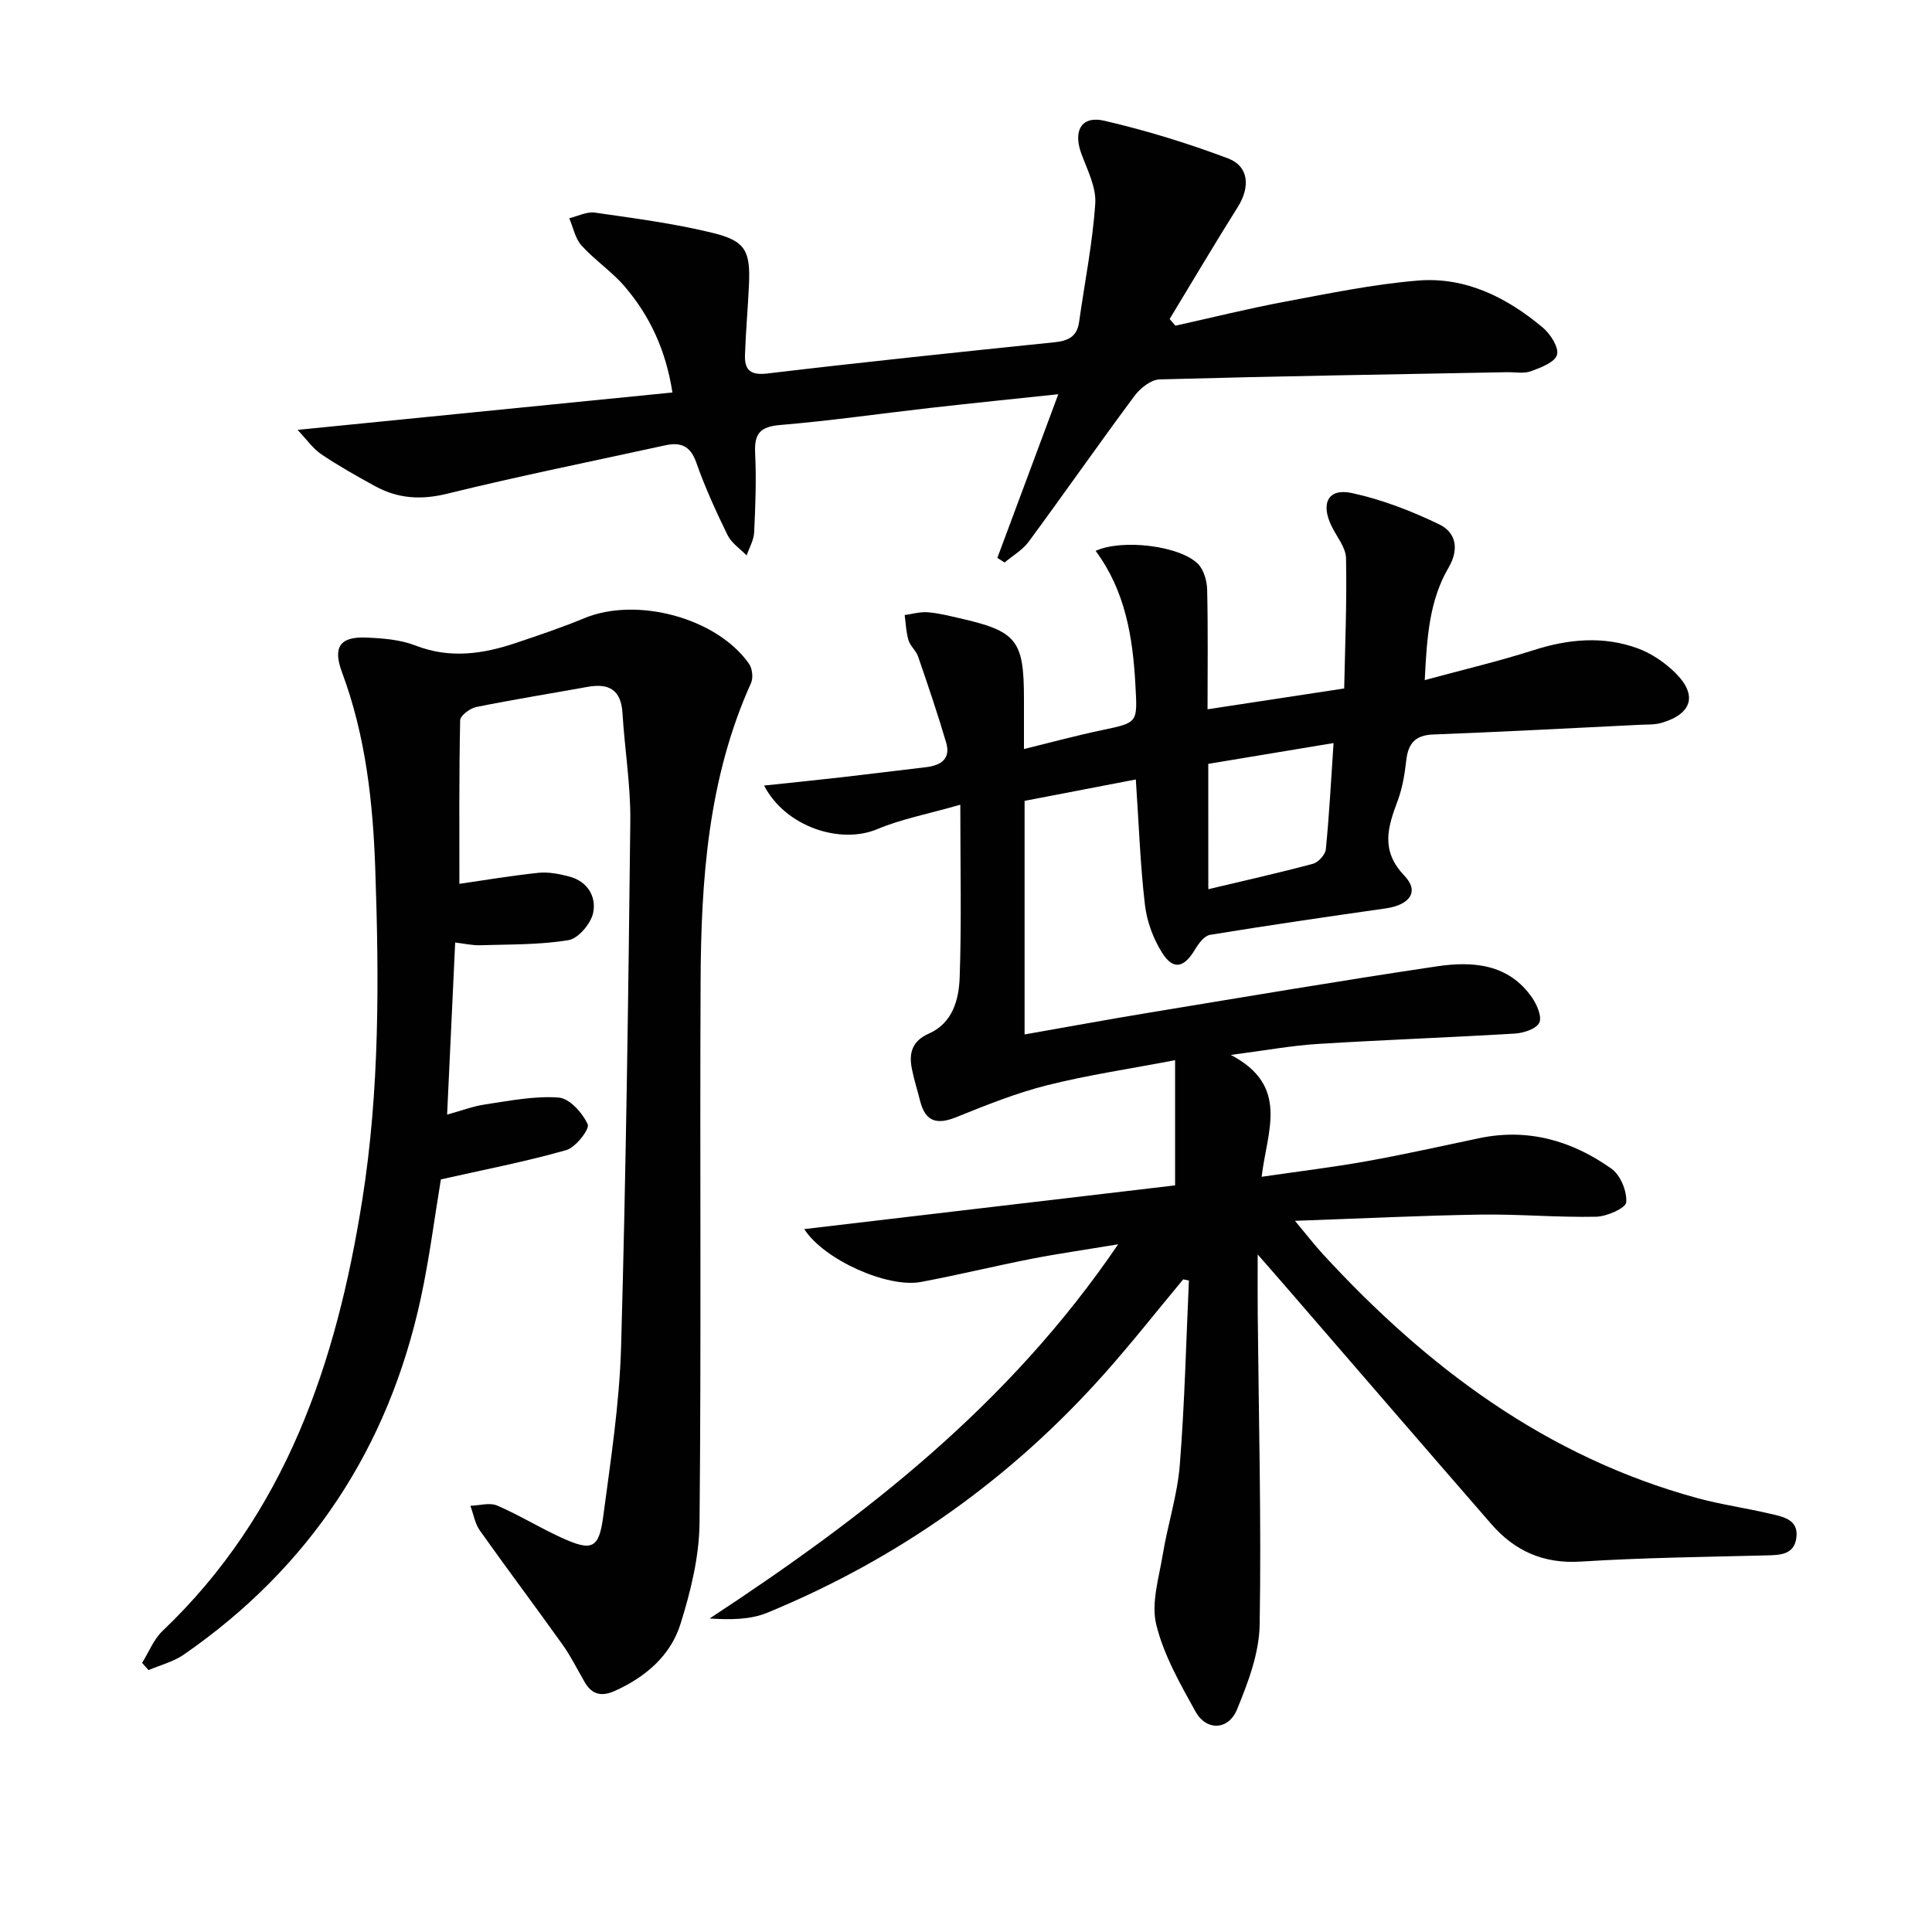
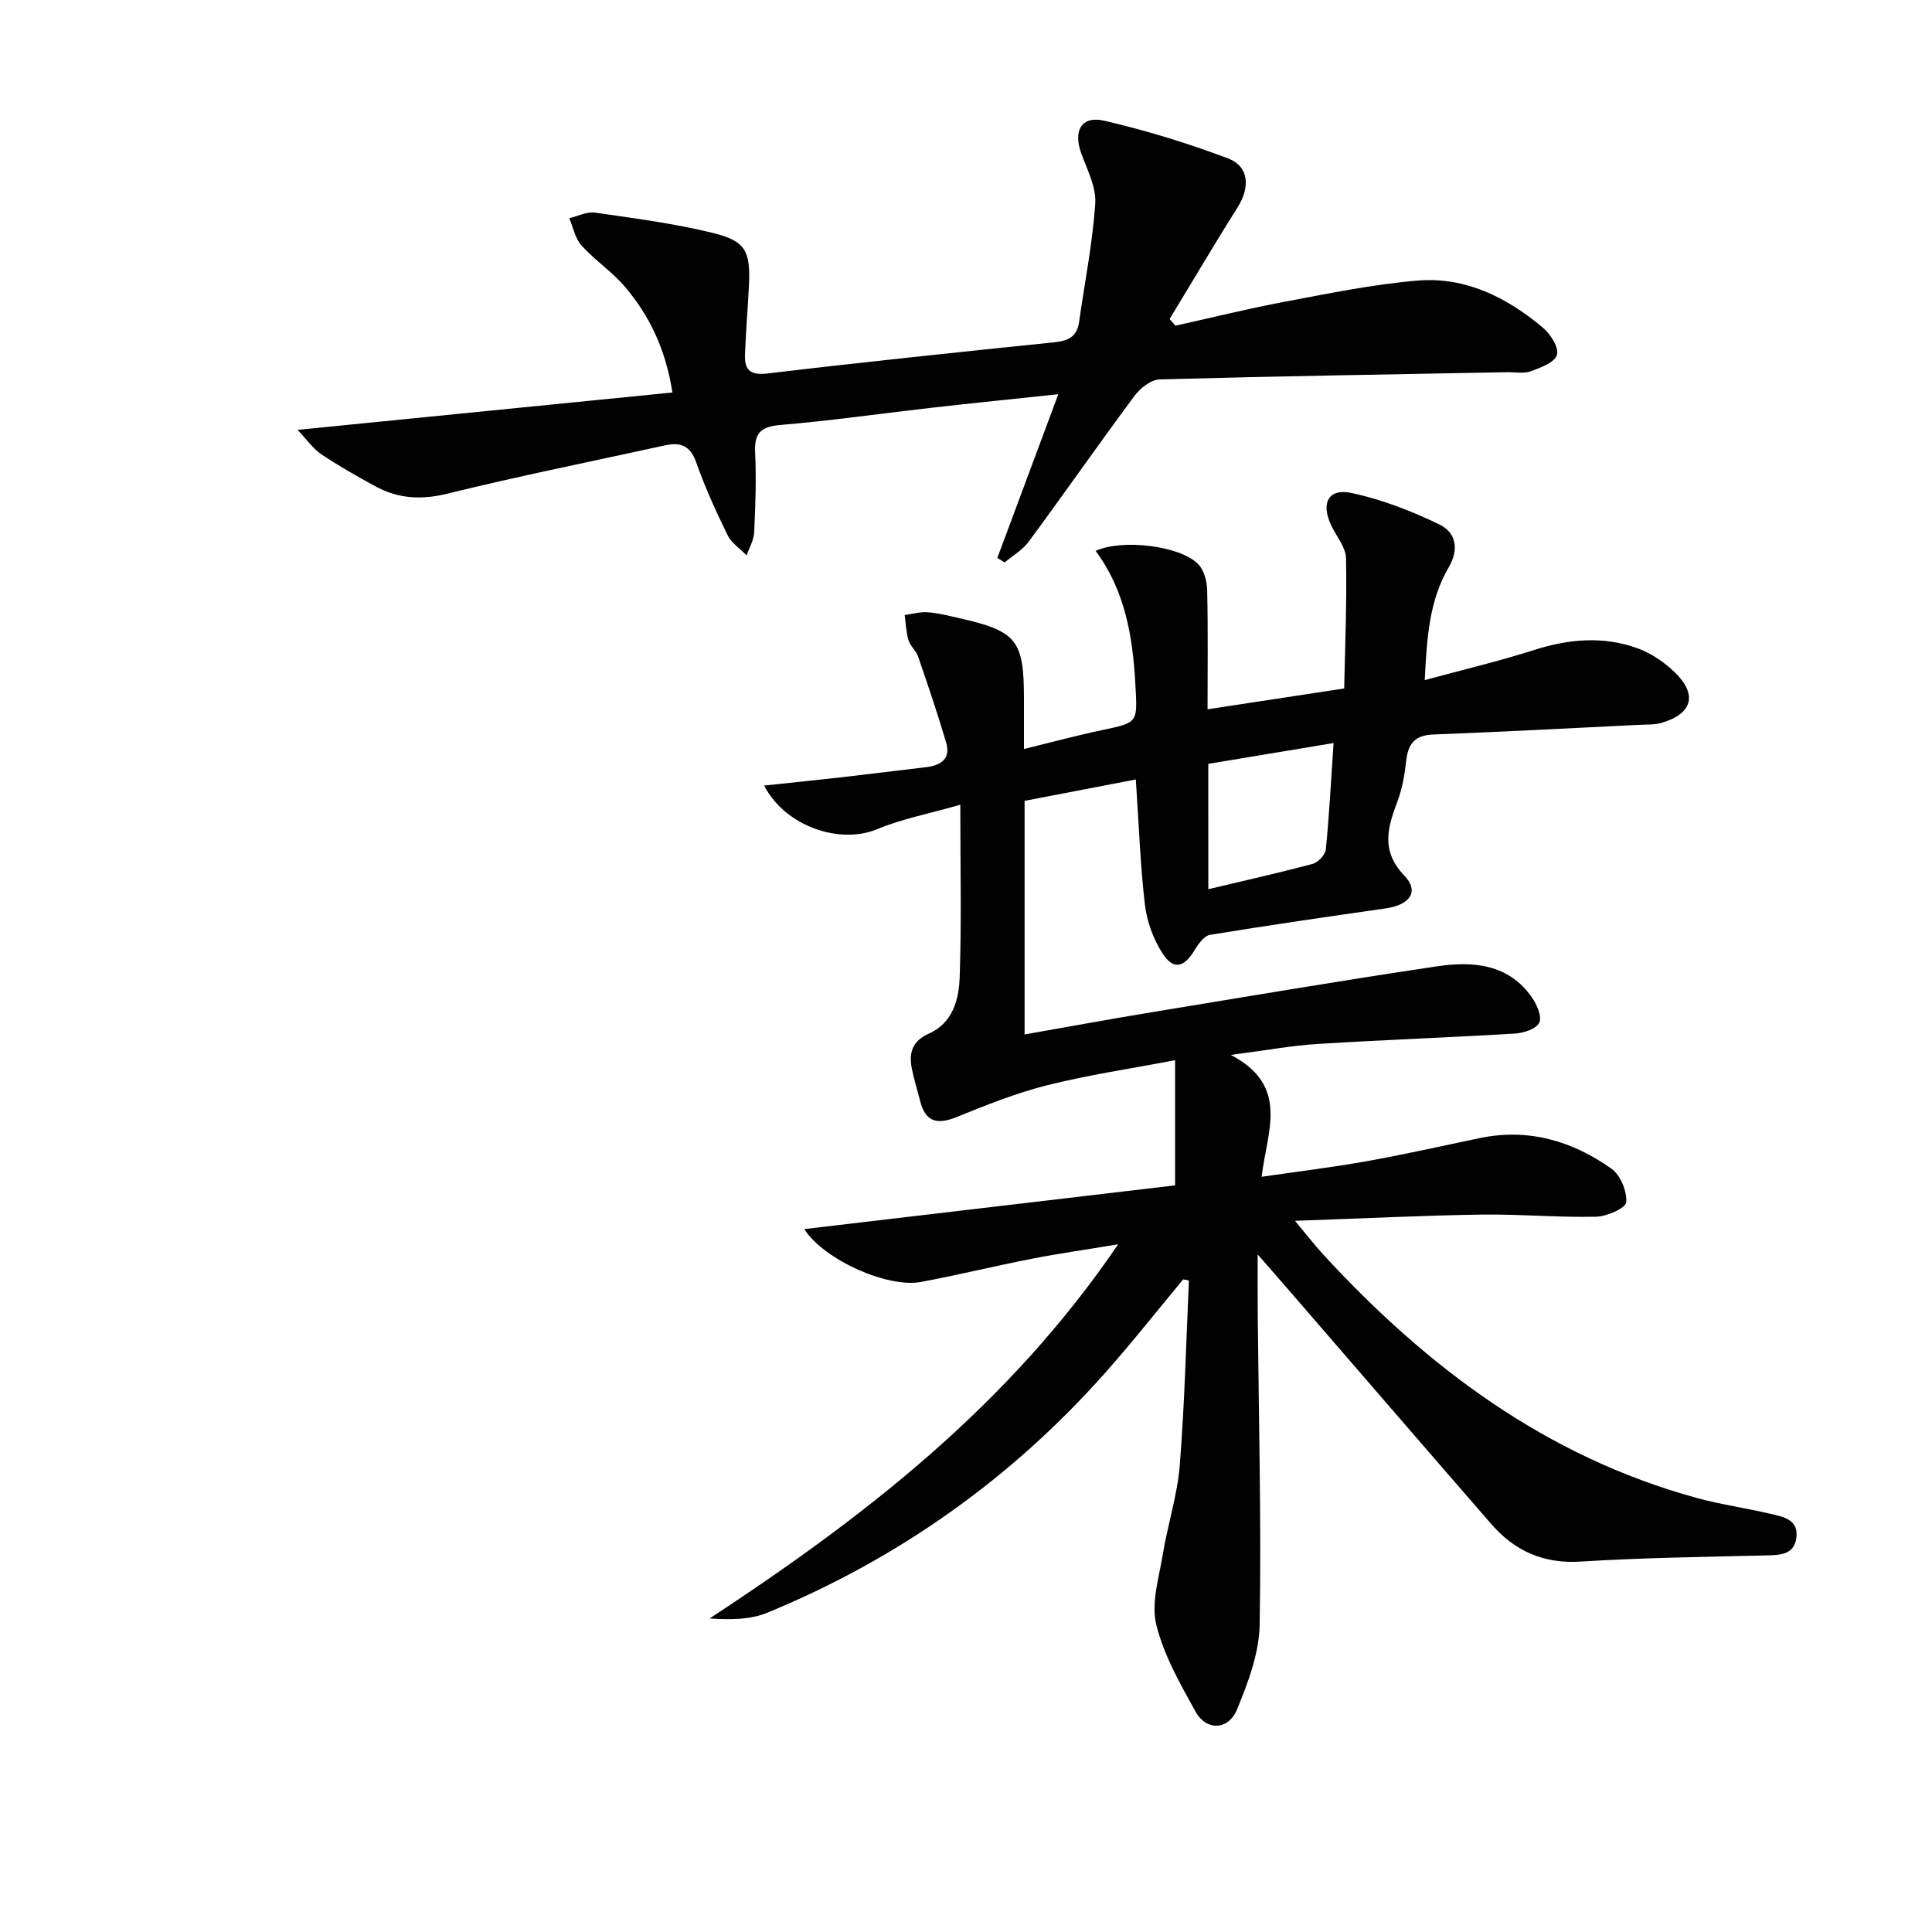
<svg xmlns="http://www.w3.org/2000/svg" enable-background="new 0 0 400 400" viewBox="0 0 400 400">
  <g fill="#010101">
    <path d="m244.97 264.88c-5.41 6.5-10.65 13.16-16.27 19.48-19.45 21.87-42.78 38.39-69.82 49.53-3.56 1.47-7.72 1.48-11.96 1.2 32.1-21.08 61.9-44.11 84.58-77.47-6.87 1.14-12.44 1.93-17.96 3.01-7.65 1.5-15.23 3.36-22.89 4.79-6.85 1.28-20.03-4.55-24.14-10.95 25.98-3.06 51.53-6.08 76.78-9.05 0-8.7 0-16.75 0-25.92-9.42 1.8-18.07 3.07-26.5 5.19-6.4 1.61-12.61 4.11-18.75 6.59-3.94 1.59-6.41 1.07-7.52-3.27-.57-2.25-1.28-4.47-1.73-6.74-.65-3.24.05-5.74 3.51-7.27 4.94-2.18 6.23-7.04 6.39-11.65.4-11.41.13-22.85.13-35.74-6.88 1.97-12.24 2.97-17.15 5.04-7.71 3.25-19.06-.48-23.47-9.01 5.59-.59 10.88-1.13 16.17-1.73 5.78-.66 11.55-1.4 17.33-2.07 3.07-.36 5.19-1.69 4.19-5.1-1.76-5.98-3.77-11.89-5.8-17.79-.42-1.23-1.63-2.19-2-3.42-.5-1.66-.55-3.46-.79-5.19 1.58-.22 3.17-.69 4.72-.58 2.14.15 4.26.69 6.37 1.17 12.16 2.73 13.61 4.55 13.61 16.83v10.32c5.71-1.4 10.89-2.81 16.14-3.91 7.55-1.59 7.36-1.48 6.93-9.44-.54-9.92-2.12-19.44-8.23-27.67 5.41-2.53 17.55-1.1 21.25 2.76 1.19 1.24 1.8 3.5 1.84 5.32.19 8.14.08 16.29.08 24.71 9.29-1.41 18.23-2.78 28.29-4.31.18-8.84.57-17.92.38-26.98-.05-2.25-1.96-4.47-3.03-6.7-2.25-4.71-.65-7.84 4.25-6.78 6.21 1.34 12.32 3.71 18.07 6.48 3.44 1.66 4.21 5.08 1.94 8.96-3.96 6.77-4.5 14.37-4.93 23.29 8.02-2.18 15.38-3.91 22.56-6.21 7.21-2.31 14.39-2.96 21.5-.38 2.86 1.04 5.63 2.93 7.81 5.08 4.66 4.6 3.49 8.5-2.85 10.36-1.4.41-2.95.33-4.43.4-14.28.7-28.56 1.46-42.85 2.01-3.8.14-5.19 1.94-5.58 5.43-.31 2.78-.78 5.63-1.75 8.24-2.04 5.48-3.65 10.31 1.38 15.57 3.16 3.3 1.11 6.05-3.9 6.77-12.13 1.73-24.26 3.49-36.35 5.47-1.19.2-2.39 1.83-3.13 3.07-2.21 3.71-4.43 4.29-6.7.77-1.89-2.93-3.23-6.56-3.64-10.02-.97-8.24-1.25-16.55-1.89-25.99-7.81 1.5-15.44 2.97-23.03 4.43v48.36c8.8-1.54 17.35-3.12 25.92-4.53 19.81-3.26 39.6-6.62 59.45-9.57 7.41-1.1 14.83-.55 19.7 6.48 1.02 1.47 2.1 4.01 1.48 5.21-.66 1.29-3.24 2.12-5.04 2.23-13.61.82-27.24 1.3-40.84 2.15-5.41.34-10.79 1.34-17.97 2.27 12.27 6.45 7.48 15.77 6.38 25.23 7.47-1.09 14.6-1.95 21.67-3.21 7.84-1.4 15.62-3.16 23.42-4.79 10.1-2.11 19.2.55 27.34 6.33 1.86 1.32 3.24 4.68 3.05 6.95-.1 1.21-4.01 2.94-6.23 2.99-7.97.17-15.96-.56-23.93-.44-12.29.19-24.57.8-38.42 1.29 2.53 3.03 4.06 5.02 5.75 6.86 21.53 23.43 46.27 41.99 77.49 50.53 4.95 1.35 10.08 2.07 15.09 3.24 2.73.64 6.05 1.18 5.46 5.11-.51 3.41-3.37 3.46-6.2 3.53-12.81.32-25.63.47-38.42 1.28-7.72.49-13.67-2.19-18.52-7.77-13.88-15.95-27.68-31.97-41.51-47.95-2.06-2.39-4.14-4.76-6.86-7.87 0 4.69-.03 8.53.01 12.38.2 21.43.76 42.86.4 64.28-.1 5.9-2.4 11.99-4.7 17.57-1.78 4.31-6.35 4.44-8.57.44-3.2-5.78-6.6-11.73-8.14-18.04-1.09-4.47.56-9.68 1.35-14.51 1.02-6.19 3.02-12.28 3.52-18.49 1.01-12.71 1.31-25.48 1.89-38.23-.37-.07-.78-.16-1.18-.24zm5.2-80.78c7.55-1.8 14.64-3.38 21.65-5.26 1.12-.3 2.57-1.89 2.68-3 .7-7.04 1.07-14.12 1.6-22-9.14 1.52-17.52 2.91-25.94 4.31.01 8.92.01 17.04.01 25.95z" />
-     <path d="m95.11 182.99c4.93-.71 10.62-1.68 16.34-2.28 2.09-.22 4.33.22 6.39.76 3.81 1 5.68 4.18 4.96 7.55-.47 2.22-3.08 5.3-5.12 5.63-5.99.99-12.18.86-18.29 1.05-1.59.05-3.2-.33-5.15-.56-.55 11.81-1.09 23.2-1.67 35.63 2.82-.77 5.35-1.75 7.98-2.13 5.02-.74 10.15-1.78 15.13-1.4 2.24.17 4.93 3.18 6 5.54.44.99-2.49 4.78-4.45 5.34-8.39 2.39-16.99 4.04-25.95 6.06-1.29 7.73-2.36 16.28-4.17 24.66-6.71 30.95-22.97 55.67-49.07 73.74-2.14 1.48-4.84 2.15-7.29 3.2-.44-.5-.88-1-1.33-1.5 1.39-2.22 2.39-4.85 4.22-6.6 25.52-24.3 36-55.48 41.35-89.15 3.63-22.83 3.5-45.8 2.7-68.75-.48-13.75-1.99-27.49-6.89-40.61-1.94-5.21-.39-7.38 4.97-7.17 3.45.14 7.1.42 10.26 1.65 7.15 2.78 13.99 1.76 20.86-.56 4.72-1.59 9.46-3.18 14.06-5.09 10.85-4.51 27.42-.11 34.12 9.41.69.98.91 2.93.42 4.01-8.91 19.75-10.35 40.77-10.44 61.95-.17 37.32.15 74.65-.22 111.97-.07 6.98-1.83 14.13-3.93 20.85-2.05 6.58-7.21 11-13.57 13.88-2.77 1.25-4.76.81-6.28-1.81-1.5-2.58-2.82-5.28-4.54-7.7-5.66-7.94-11.52-15.72-17.16-23.68-1.02-1.44-1.32-3.4-1.96-5.12 1.86-.06 3.99-.72 5.54-.05 4.57 1.96 8.83 4.61 13.36 6.67 6.27 2.86 7.72 2.26 8.6-4.4 1.55-11.68 3.37-23.41 3.7-35.16 1.02-36.26 1.5-72.54 1.91-108.82.08-7.44-1.17-14.89-1.62-22.35-.29-4.84-2.81-6.24-7.23-5.44-7.68 1.39-15.39 2.62-23.04 4.17-1.3.26-3.32 1.78-3.34 2.75-.24 11.47-.16 22.91-.16 33.86z" />
    <path d="m243.36 67.43c7.56-1.67 15.08-3.55 22.68-4.97 9.12-1.71 18.26-3.6 27.48-4.37 9.9-.82 18.47 3.49 25.92 9.75 1.57 1.32 3.35 4.11 2.92 5.62-.44 1.55-3.36 2.66-5.4 3.4-1.48.54-3.29.17-4.96.2-23.97.45-47.93.83-71.89 1.49-1.79.05-4.01 1.79-5.19 3.37-7.43 9.99-14.55 20.21-21.94 30.23-1.27 1.73-3.31 2.89-4.99 4.31-.5-.32-1-.64-1.5-.95 4.12-11.08 8.25-22.15 12.62-33.89-9.08.96-17.74 1.84-26.39 2.82-10.4 1.18-20.76 2.68-31.18 3.55-4.13.35-5.39 1.75-5.2 5.77.27 5.48.06 10.99-.2 16.48-.08 1.61-1.02 3.18-1.56 4.76-1.34-1.39-3.13-2.55-3.94-4.2-2.41-4.92-4.69-9.93-6.5-15.08-1.22-3.46-3.26-4.21-6.42-3.52-15.06 3.3-30.19 6.34-45.15 10.02-5.4 1.33-10.17 1.02-14.88-1.55-3.79-2.07-7.57-4.2-11.15-6.61-1.77-1.19-3.05-3.09-4.93-5.06 26.36-2.63 51.69-5.16 77.61-7.74-1.4-8.95-4.73-15.87-9.82-21.87-2.67-3.14-6.24-5.5-9.01-8.57-1.32-1.46-1.72-3.74-2.53-5.64 1.78-.42 3.64-1.41 5.32-1.16 8.19 1.18 16.44 2.25 24.46 4.22 6.76 1.66 7.75 3.78 7.42 10.82-.22 4.81-.66 9.62-.82 14.43-.1 3.04 1.04 4.26 4.6 3.84 19.78-2.35 39.6-4.42 59.41-6.46 2.83-.29 4.72-1.1 5.16-4.17 1.15-8.19 2.8-16.34 3.35-24.56.23-3.39-1.66-7-2.9-10.39-1.71-4.69.05-7.86 4.79-6.75 8.68 2.02 17.27 4.65 25.61 7.8 4.34 1.64 4.59 5.95 2.02 10.04-4.82 7.67-9.43 15.47-14.12 23.21.39.44.79.91 1.2 1.38z" />
  </g>
</svg>